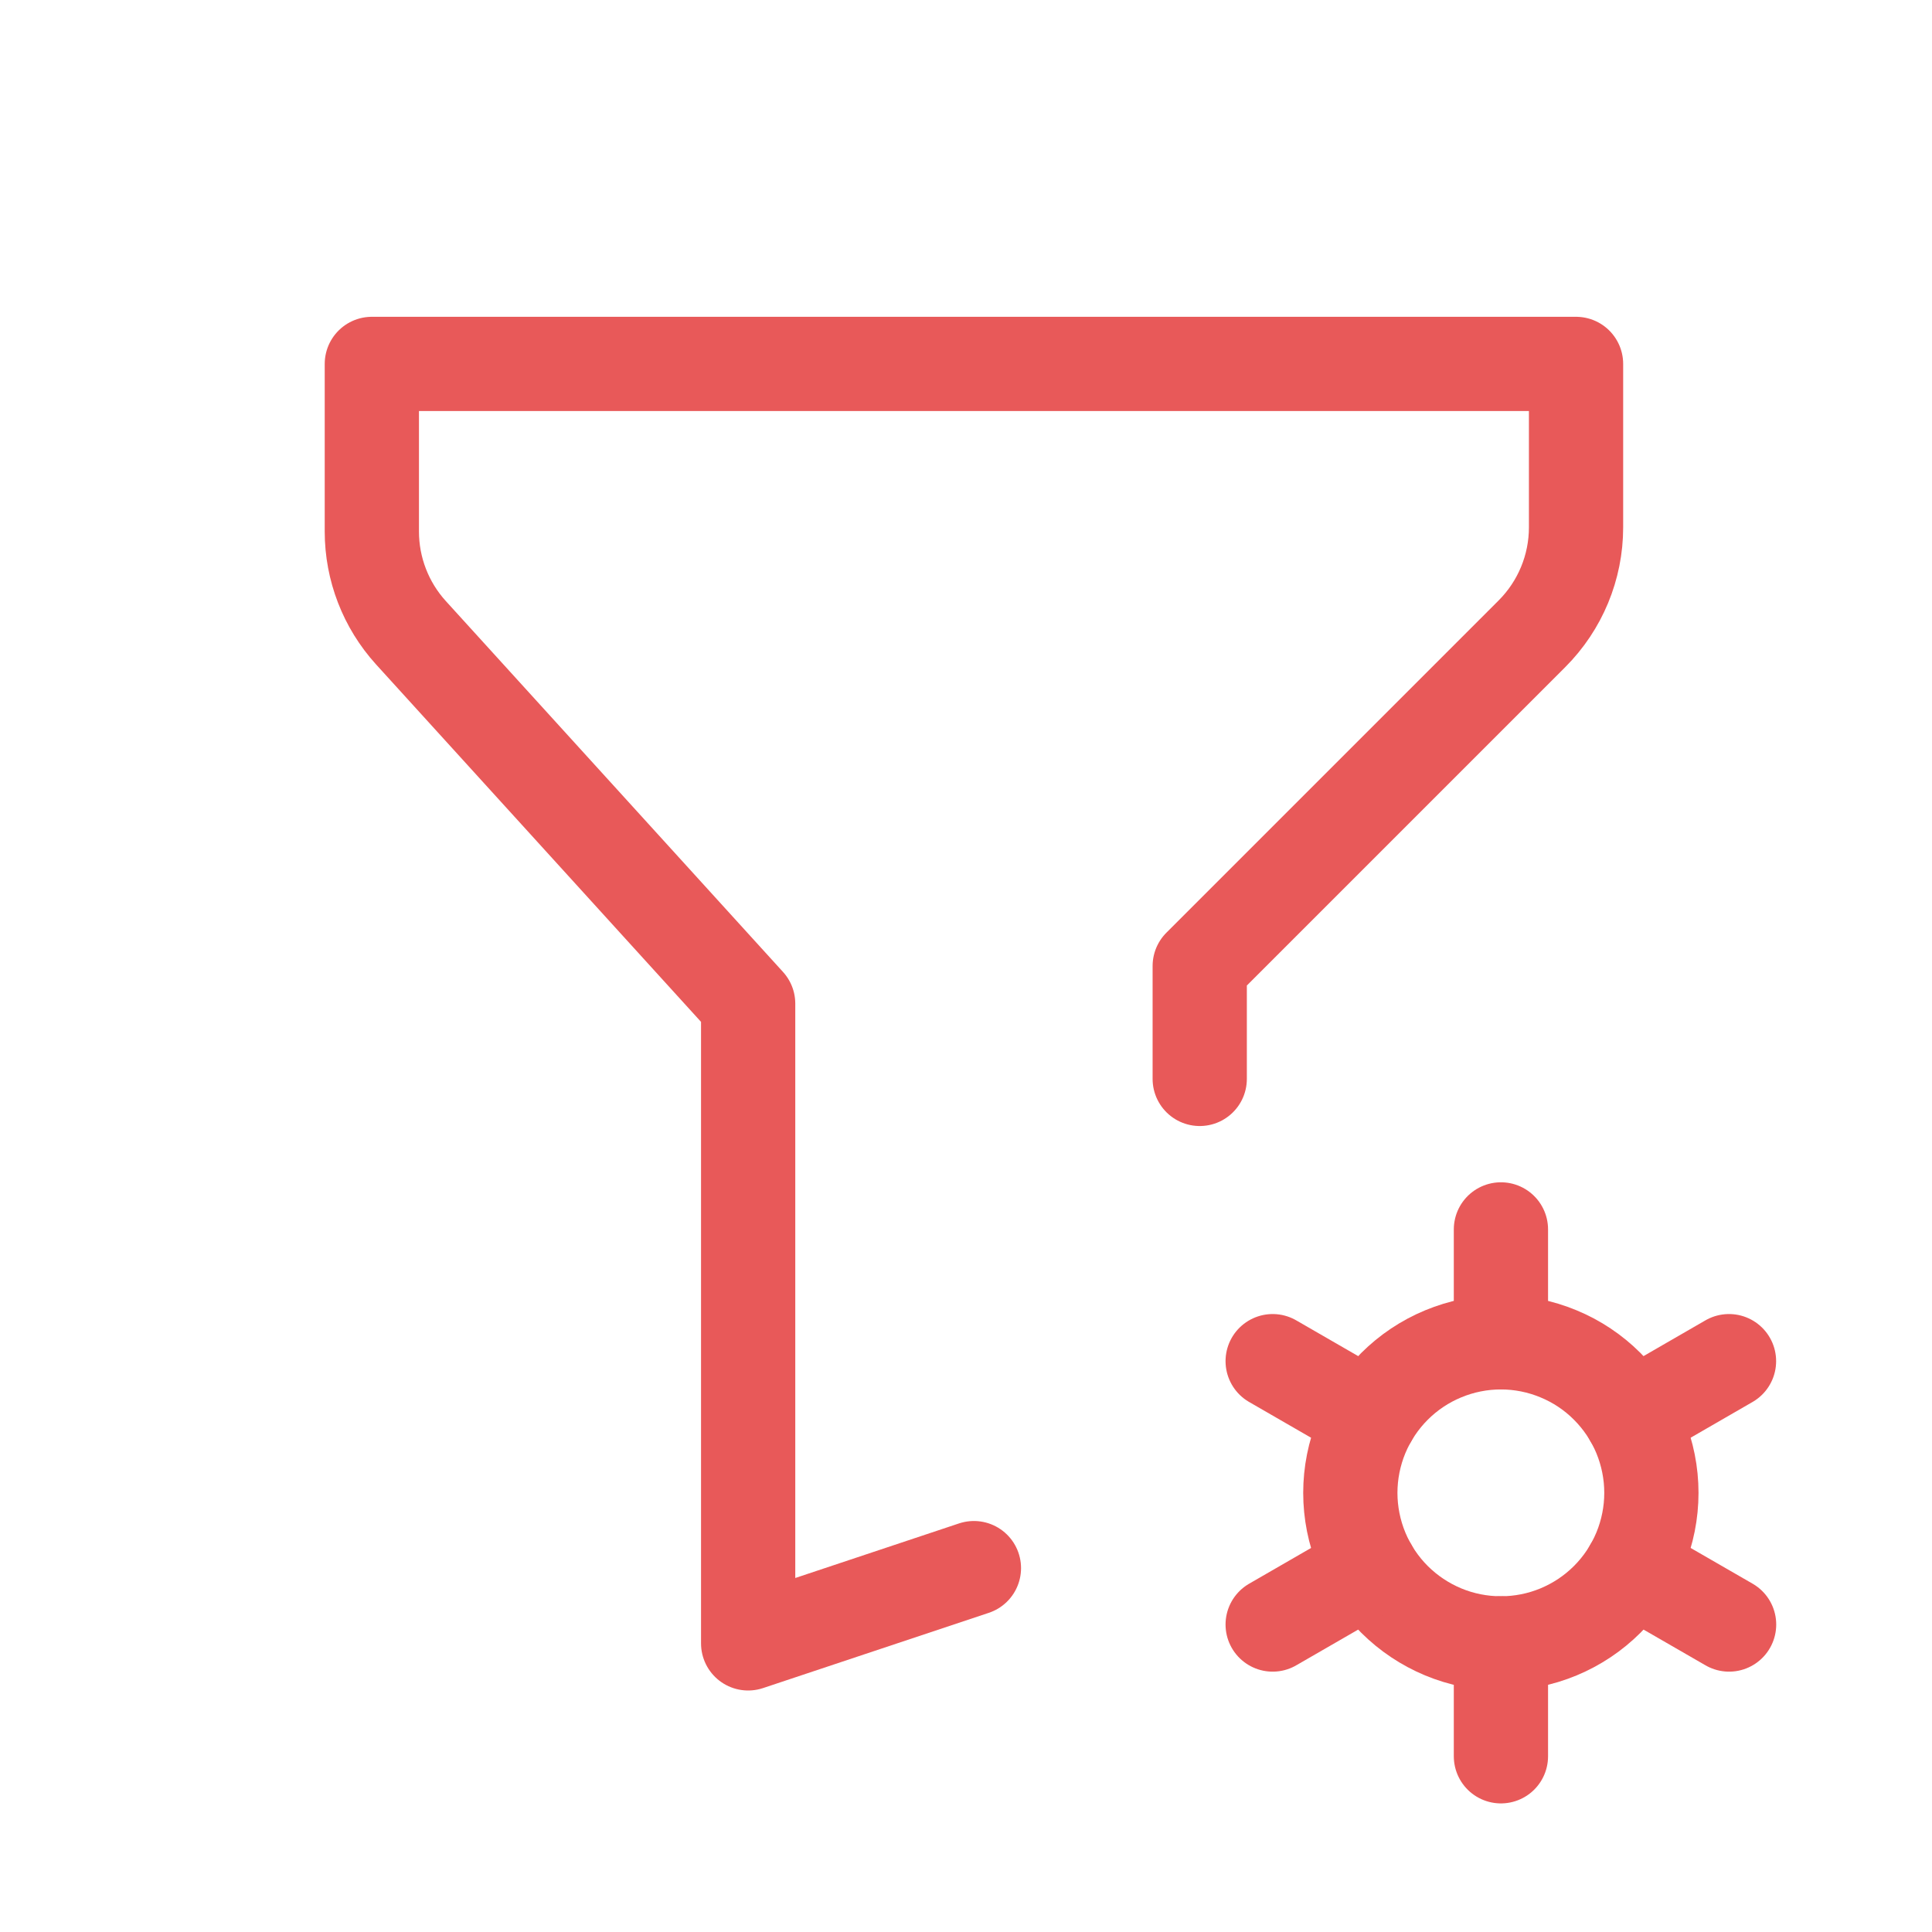
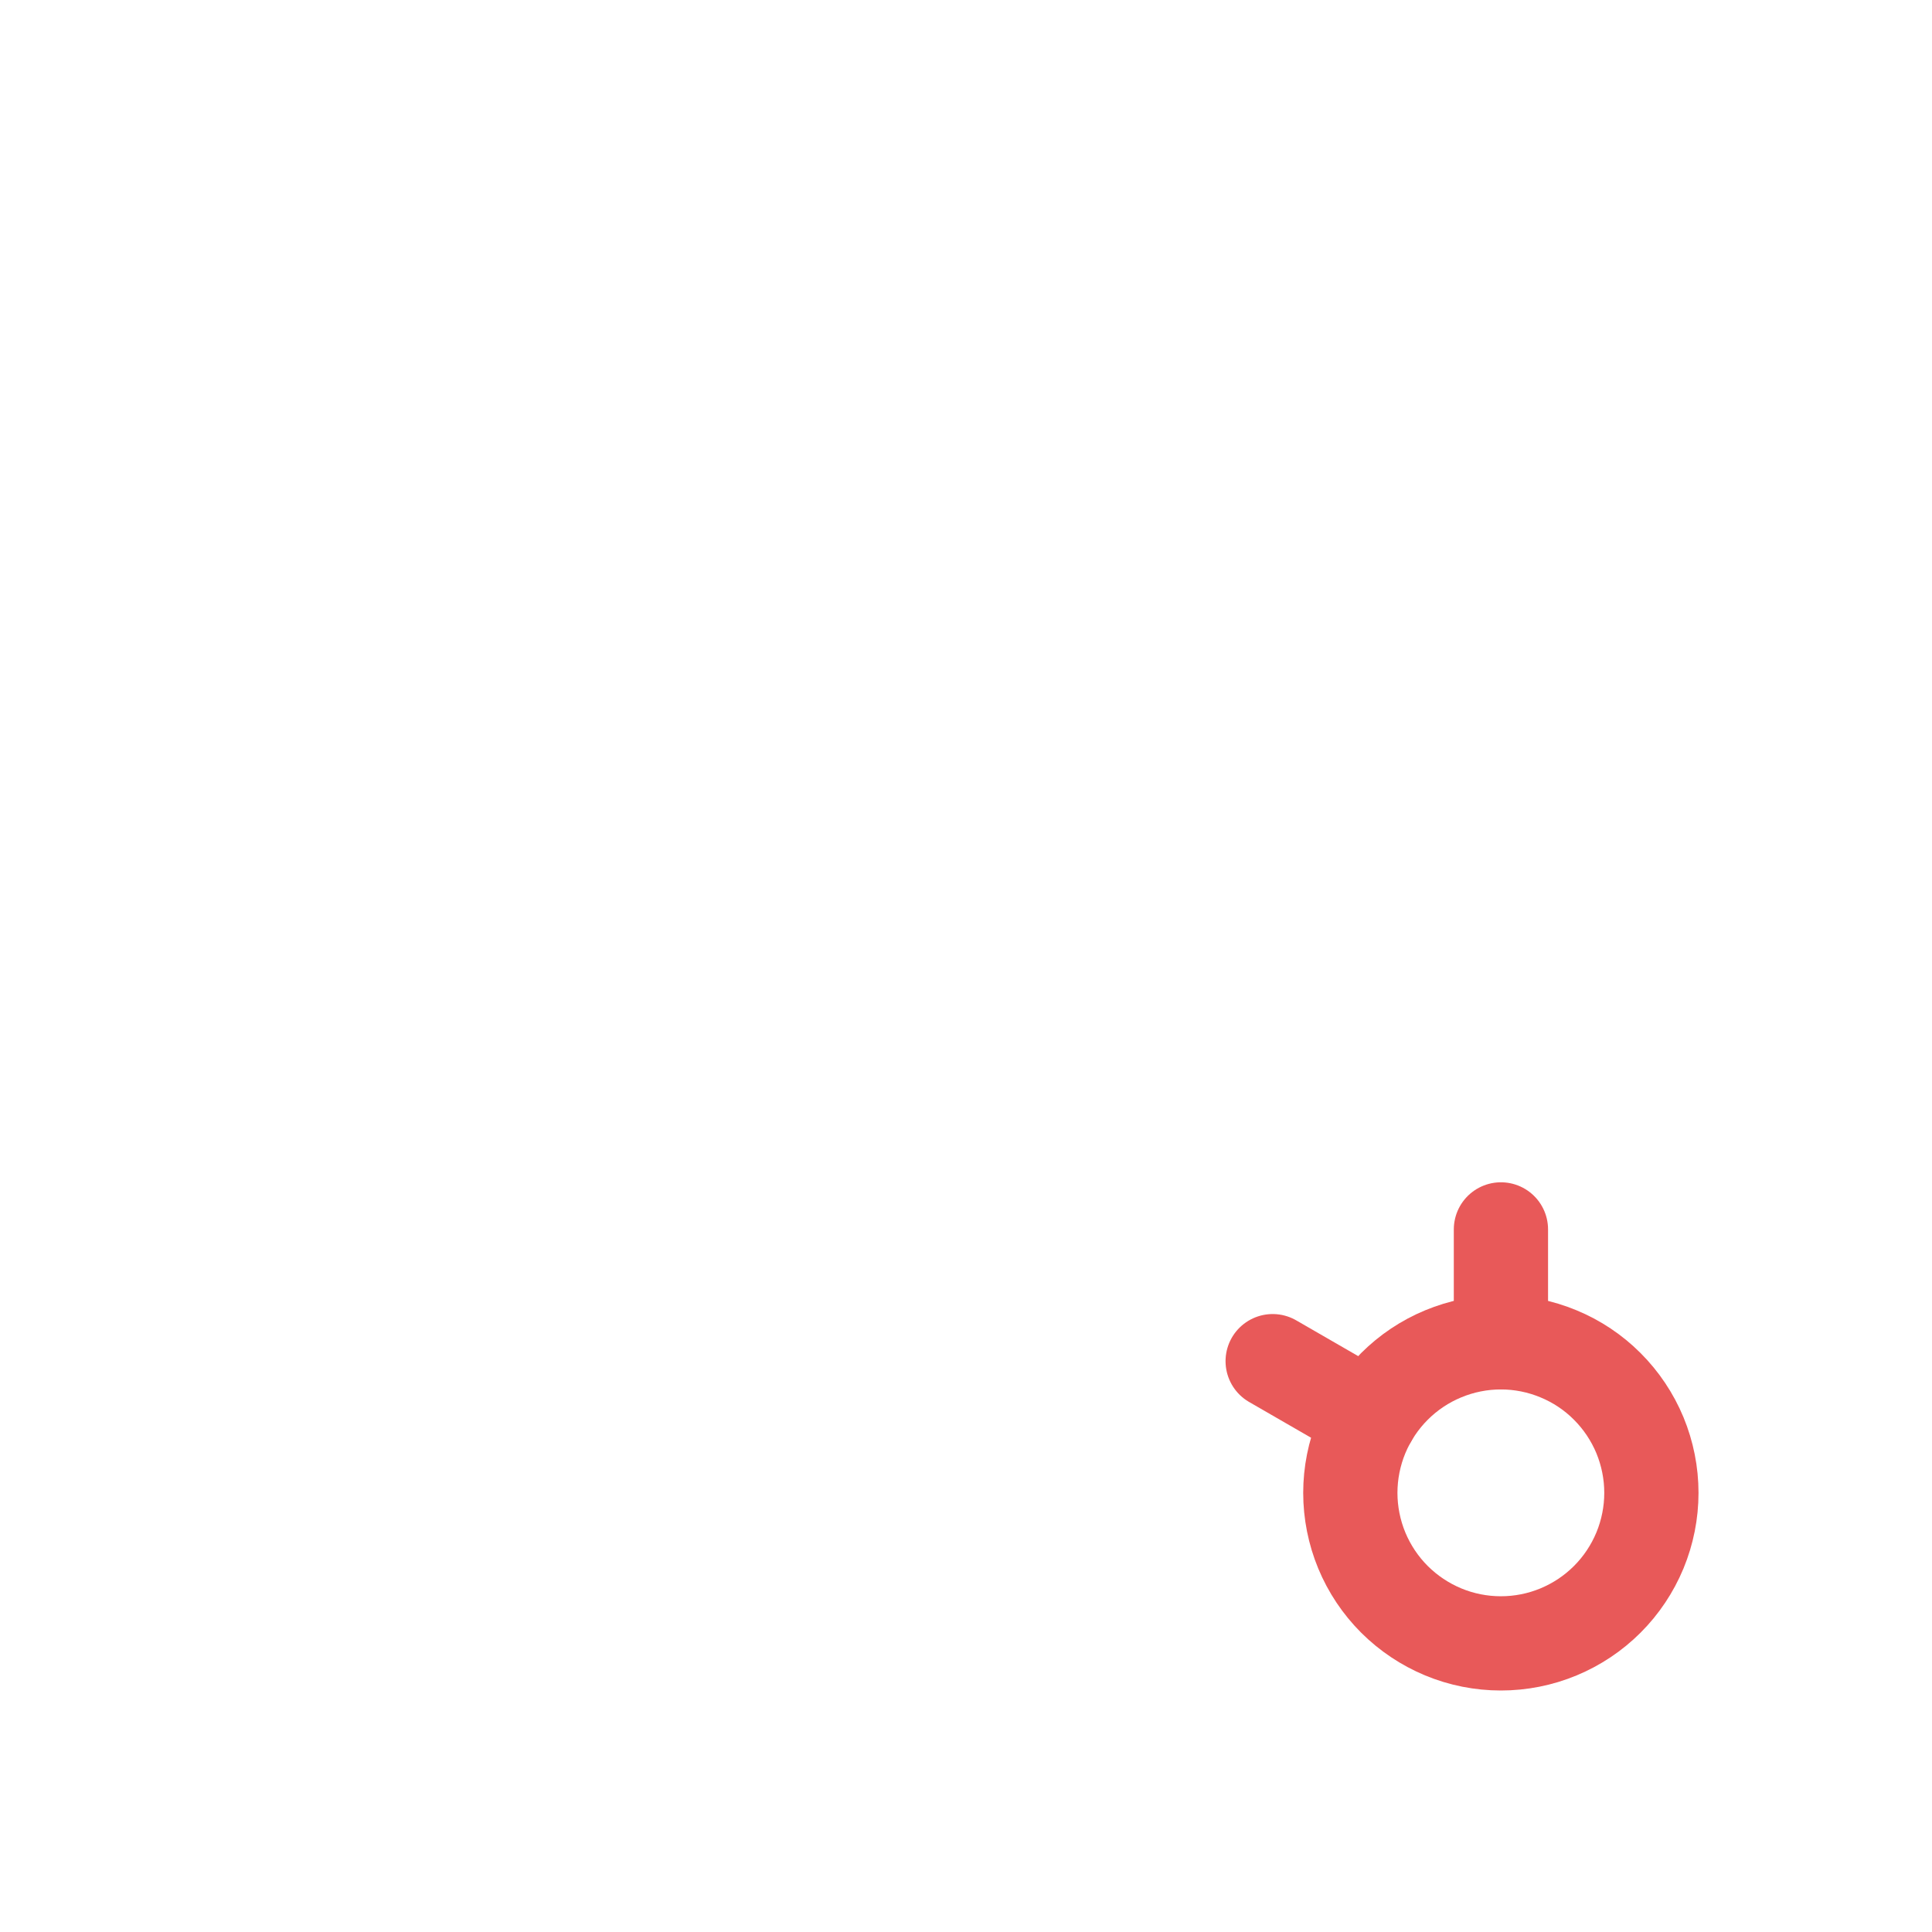
<svg xmlns="http://www.w3.org/2000/svg" width="41" height="41" viewBox="0 0 41 41" fill="none">
-   <path d="M20.668 33.278L15.877 34.875V21.299L8.721 13.428C8.187 12.84 7.891 12.074 7.891 11.28V7.723H33.446V11.192C33.446 12.039 33.109 12.851 32.51 13.45L25.46 20.5V22.896" stroke="#E85959" stroke-width="2" stroke-linecap="round" stroke-linejoin="round" />
  <path d="M28.656 31.681C28.656 32.1 28.739 32.516 28.899 32.903C29.06 33.291 29.295 33.643 29.592 33.94C29.889 34.236 30.241 34.471 30.628 34.632C31.016 34.793 31.431 34.875 31.851 34.875C32.27 34.875 32.686 34.793 33.073 34.632C33.461 34.471 33.813 34.236 34.109 33.94C34.406 33.643 34.641 33.291 34.802 32.903C34.962 32.516 35.045 32.1 35.045 31.681C35.045 31.261 34.962 30.846 34.802 30.458C34.641 30.071 34.406 29.719 34.109 29.422C33.813 29.125 33.461 28.89 33.073 28.73C32.686 28.569 32.27 28.486 31.851 28.486C31.431 28.486 31.016 28.569 30.628 28.73C30.241 28.89 29.889 29.125 29.592 29.422C29.295 29.719 29.06 30.071 28.899 30.458C28.739 30.846 28.656 31.261 28.656 31.681Z" stroke="#E85959" stroke-width="2" stroke-linecap="round" stroke-linejoin="round" />
  <path d="M31.852 26.09V28.486" stroke="#E85959" stroke-width="2" stroke-linecap="round" stroke-linejoin="round" />
-   <path d="M31.852 34.875V37.271" stroke="#E85959" stroke-width="2" stroke-linecap="round" stroke-linejoin="round" />
-   <path d="M36.692 28.886L34.617 30.084" stroke="#E85959" stroke-width="2" stroke-linecap="round" stroke-linejoin="round" />
-   <path d="M29.084 33.277L27.008 34.475" stroke="#E85959" stroke-width="2" stroke-linecap="round" stroke-linejoin="round" />
  <path d="M27.008 28.886L29.084 30.084" stroke="#E85959" stroke-width="2" stroke-linecap="round" stroke-linejoin="round" />
-   <path d="M34.617 33.277L36.694 34.475" stroke="#E85959" stroke-width="2" stroke-linecap="round" stroke-linejoin="round" />
</svg>